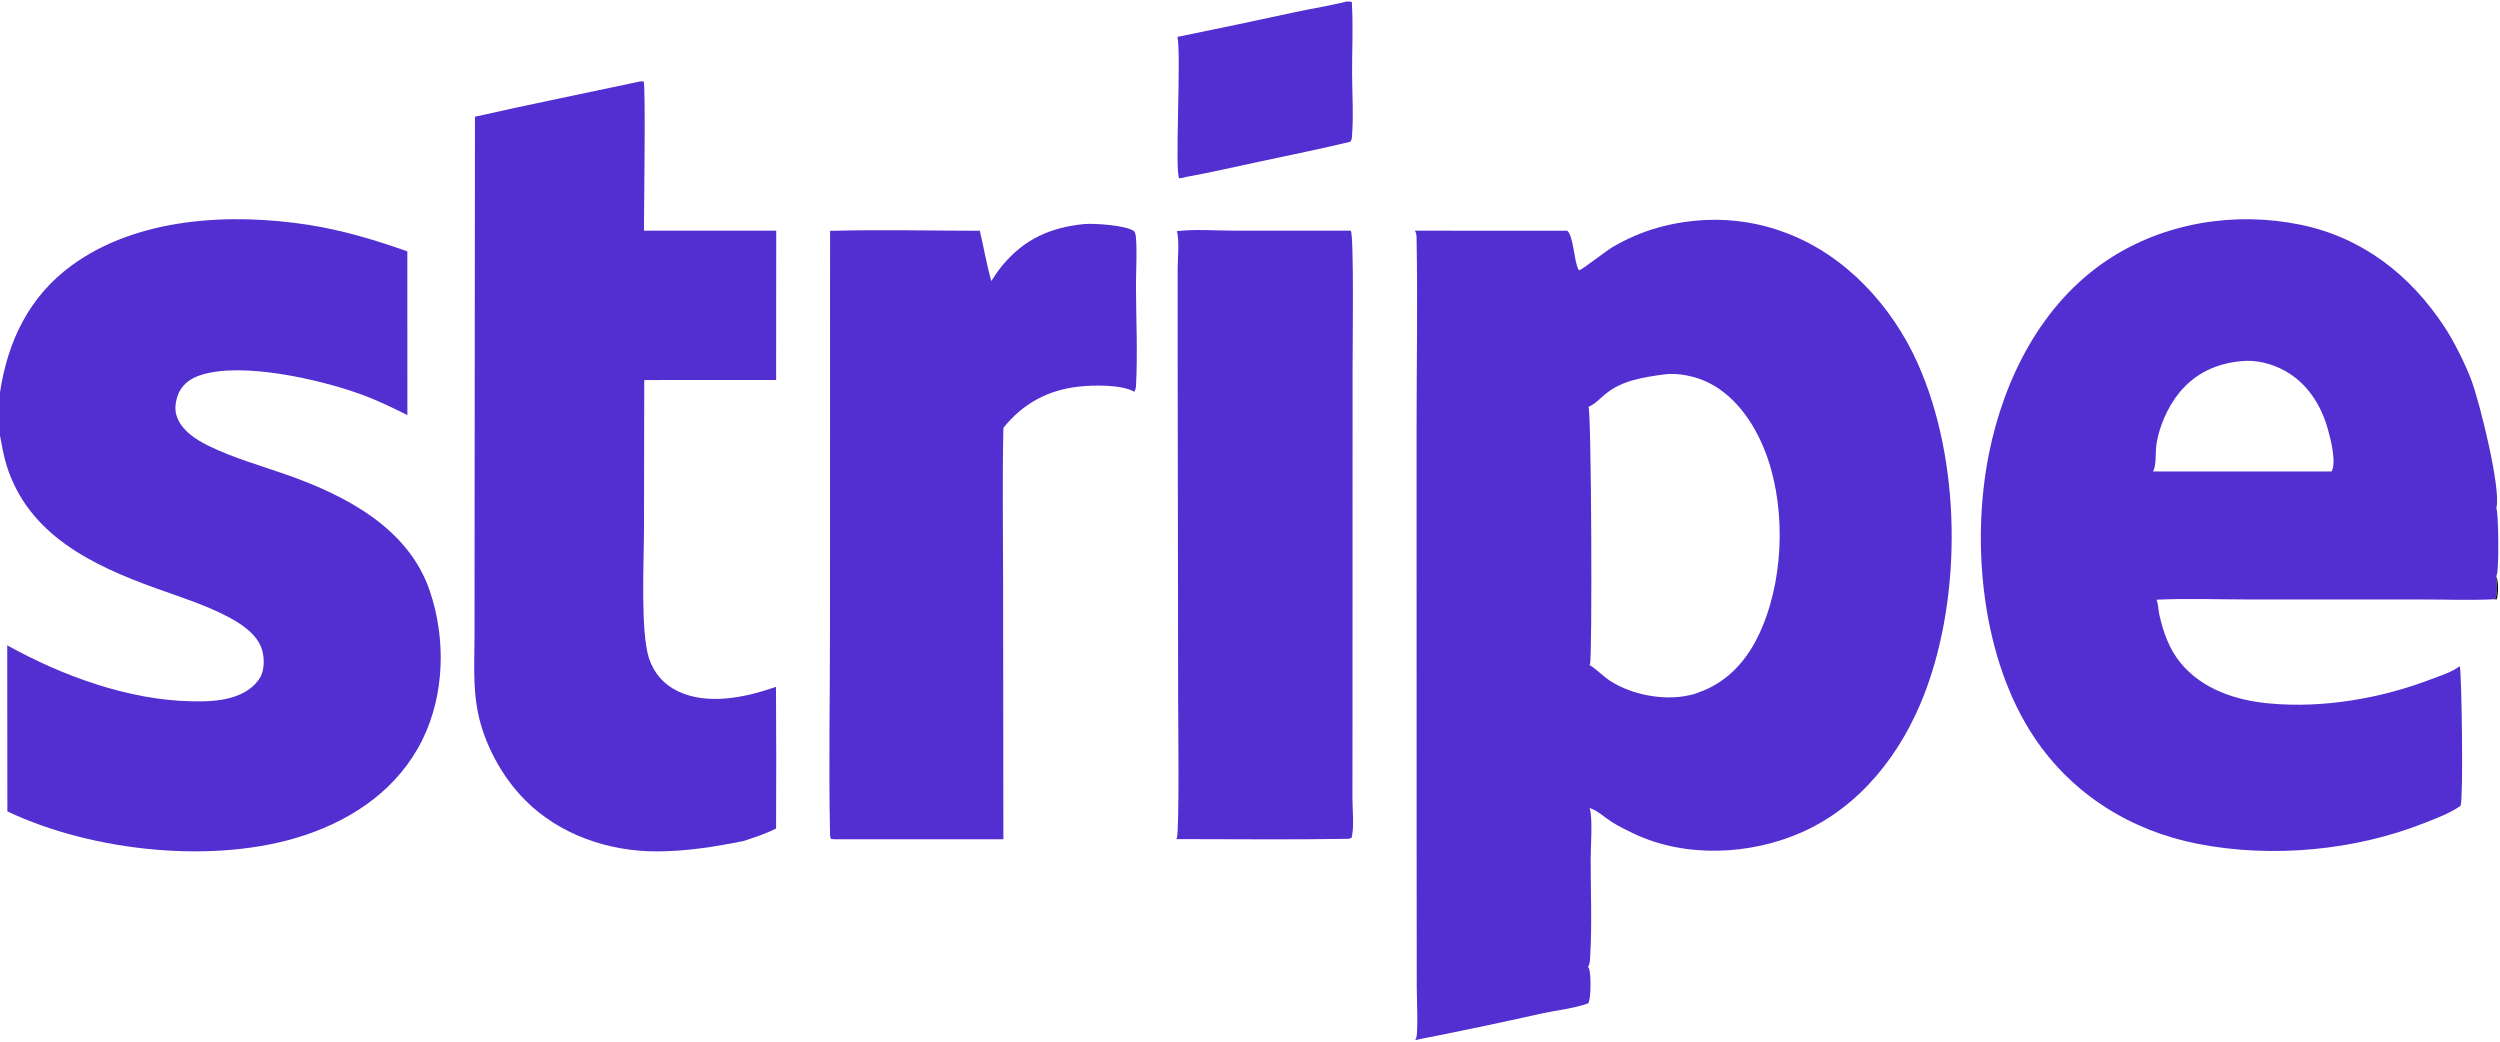
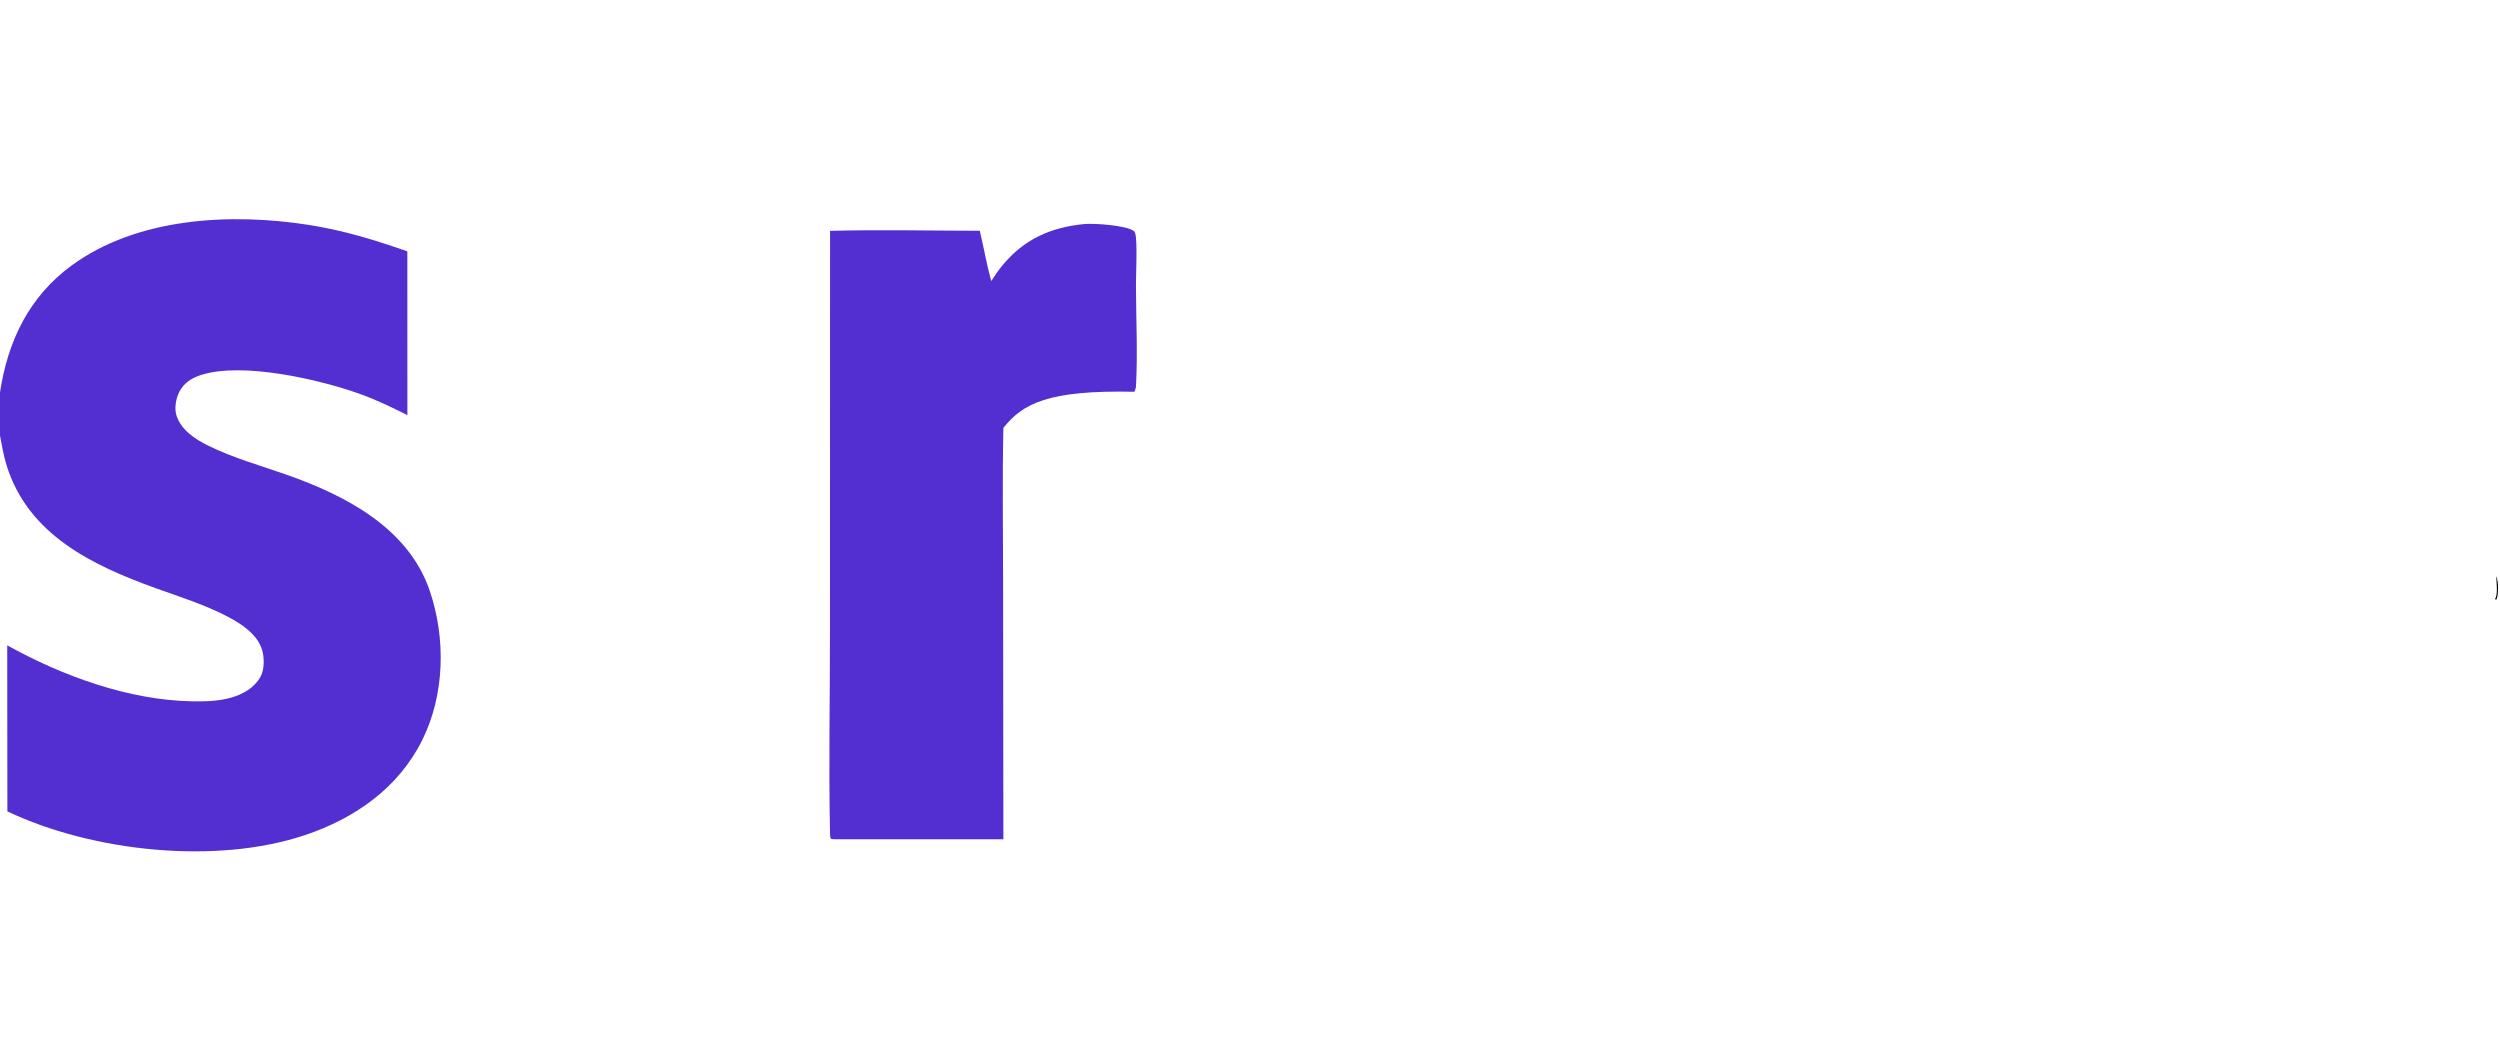
<svg xmlns="http://www.w3.org/2000/svg" width="962" height="401">
-   <path fill="#532ED1" transform="scale(0.391 0.391)" d="M1678.34 216.5Q1683.44 216.259 1688.54 216.283Q1693.65 216.306 1698.74 216.595Q1703.84 216.883 1708.92 217.436Q1713.99 217.988 1719.03 218.803Q1724.07 219.618 1729.06 220.693Q1734.05 221.768 1738.98 223.1Q1743.9 224.433 1748.76 226.019Q1753.61 227.605 1758.37 229.441C1816.58 251.554 1862.08 301.3 1887.23 357.419C1929.97 452.818 1931.36 585.119 1894.05 682.535C1871.74 740.773 1831.47 793.197 1773.36 819.013C1722.48 841.622 1658.29 844.541 1607.46 820.197C1600.37 816.798 1592.96 813.166 1586.31 808.966C1579.43 804.622 1572.9 798.255 1565.25 795.464C1564.97 795.361 1564.68 795.266 1564.4 795.167C1564.6 795.755 1564.78 796.344 1564.91 796.954C1567.41 808.627 1565.45 832.582 1565.44 845.358C1565.42 877.21 1566.84 909.689 1564.96 941.441C1564.75 944.986 1564.79 948.381 1562.88 951.5C1563.41 952.35 1563.94 953.29 1564.2 954.264C1565.65 959.756 1566 982.468 1563.07 987.378C1549.08 992.559 1532.09 994.168 1517.48 997.36Q1455.29 1011.3 1392.74 1023.55C1393.28 1022.73 1393.66 1021.92 1393.91 1020.96C1395.73 1014.12 1394.29 981.087 1394.29 971.803L1394.15 820.253L1394.11 422.894C1394.1 360.614 1395.27 298.122 1394.14 235.868C1394.08 232.654 1394.24 229.888 1392.48 227.035L1542.47 227.067C1548.81 233.3 1548.79 255.889 1553.34 265.204C1553.69 265.456 1553.96 265.931 1554.39 265.961C1555.91 266.066 1582.06 246.055 1586.48 243.464C1615.57 226.407 1644.83 218.386 1678.34 216.5ZM1563.34 400.397C1566.21 407.232 1567.14 648.255 1564.78 653.521C1564.64 653.827 1564.48 654.119 1564.33 654.418L1564.95 654.805C1571.98 659.286 1577.68 665.635 1584.78 670.181C1605.93 683.726 1636.77 689.694 1661.37 684.455C1664.64 683.758 1668.33 683.002 1671.35 681.549C1698.55 672.198 1717.63 651.923 1730.11 626.404C1755.08 575.358 1758.09 504.485 1739.53 450.716C1729.24 420.89 1710.02 390.518 1680.82 376.299C1668.48 370.29 1651.2 366.563 1637.58 368.495C1617.16 371.325 1596.6 374.24 1580.1 387.666C1575.06 391.769 1569.36 398.031 1563.34 400.397Z" />
-   <path fill="#532ED1" transform="scale(0.391 0.391)" d="M629.696 80.224C630.885 80.022 632.25 80.101 633.463 80.056C635.528 83.219 633.725 210.728 633.743 226.989L763.924 227.037L763.829 373.962L634.037 374.014L633.788 520.613C633.753 551.744 630.07 622.558 638.909 648.465C643.789 662.768 653.369 673.644 666.941 680.205C696.466 694.478 734.313 686.273 763.684 675.932Q764.157 745.661 763.774 815.39C753.635 820.555 742.489 824.072 731.72 827.691C703.127 833.396 675.799 837.823 646.509 837.885C598.95 837.986 550.787 821.579 516.847 787.496C493.738 764.289 476.196 731.654 469.998 699.519C465.262 674.97 466.994 648.683 467.015 623.763L467.06 519.936L467.439 114.871C521.354 102.691 575.639 91.782 629.696 80.224Z" />
-   <path fill="#532ED1" transform="scale(0.391 0.391)" d="M1067.11 220.499C1076.73 219.647 1108.65 221.628 1116.29 227.629C1116.79 228.418 1117.1 229.22 1117.34 230.12C1119.46 238.291 1117.92 270.735 1117.94 280.84C1118.03 312.863 1119.75 348.383 1117.98 379.919C1117.86 382.072 1117.34 383.693 1116.26 385.551C1103.79 378.25 1075.9 378.95 1062.01 380.44C1031.38 383.726 1006.66 397.156 987.479 421.051C986.384 470.168 987.123 519.455 987.188 568.591L987.469 825.931L821.75 825.983L817.985 825.71C816.56 823.555 816.873 820.25 816.821 817.653C815.497 751.731 816.854 685.493 816.813 619.535L816.919 227.182C865.909 225.88 915.252 227.042 964.277 227.11C968.158 243.583 970.995 260.307 975.532 276.624C978.853 271.515 982.208 266.45 986.074 261.731C1007.6 235.459 1033.72 223.772 1067.11 220.499Z" />
-   <path fill="#532ED1" transform="scale(0.391 0.391)" d="M1158.28 227.496C1176.09 225.326 1195.98 226.981 1214.04 226.98L1329.21 227.004C1329.29 227.126 1329.38 227.244 1329.46 227.369C1332.54 232.349 1331.13 345.243 1331.14 358.906L1331.06 703.076L1331 785.823C1331 797.841 1332.82 812.922 1330.23 824.506L1327.33 825.514C1270.79 826.517 1214.11 825.782 1157.56 825.797C1157.74 825.515 1157.94 825.243 1158.1 824.951C1160.85 820.123 1159.42 700.012 1159.45 686.646L1158.98 343.231L1158.97 265.173C1158.99 254.569 1160.83 237.477 1158.28 227.496Z" />
-   <path fill="#532ED1" transform="scale(0.391 0.391)" d="M1325.31 1.499C1327.09 1.349 1328.62 1.579 1330.37 1.881C1331.85 24.532 1330.59 48.224 1330.65 71.005C1330.7 92.106 1332.24 114.526 1330.43 135.464C1330.3 136.956 1329.75 138.192 1328.99 139.47C1299.77 146.539 1270.23 152.506 1240.83 158.777C1216.01 164.069 1191.18 169.832 1166.22 174.345C1164.59 175.124 1162.39 175.218 1160.6 175.505C1155.85 170.838 1162.69 55.186 1158.8 36.29Q1217.63 24.36 1276.28 11.604C1292.55 8.116 1309.2 5.607 1325.31 1.499Z" />
-   <path fill="#532ED1" transform="scale(0.391 0.391)" d="M2421.57 792.96Q2420.85 793.495 2420.11 793.994C2410.25 800.705 2397.46 805.371 2386.36 809.787C2317.57 837.134 2235.93 844.654 2163.33 830.541C2097.55 817.753 2039.96 782.215 2002.35 726.235C1950.64 649.263 1939.51 535.975 1957.39 446.631C1972.33 372.012 2009.67 298.395 2074.55 255.53C2129.68 219.109 2199.22 207.896 2263.69 221.098C2324.76 233.603 2371.96 270.342 2405.78 321.807C2415.04 335.891 2426.13 358.077 2432.08 373.846C2440.11 395.099 2461.33 479.909 2456.89 499.381C2456.85 499.577 2456.79 499.77 2456.74 499.964C2459.02 505.562 2459.46 560.108 2457.15 565.875C2456.94 566.4 2456.86 566.516 2456.63 566.968C2456.79 572.263 2458.65 585.774 2455.25 589.765C2431.07 590.919 2406.44 589.96 2382.22 589.962L2211.53 589.947C2181.91 589.94 2151.89 588.822 2122.32 590.179C2124.08 594.483 2124.09 600.357 2125.12 605.014C2128.87 622.054 2134.92 639.024 2146.18 652.616C2167.56 678.42 2200.25 689.152 2232.61 692.234C2286.34 697.351 2343.63 687.313 2393.73 668.034C2401.91 664.886 2413.86 661.16 2420.55 655.638C2420.64 655.825 2420.73 656.009 2420.81 656.199C2422.59 660.569 2424.48 785.669 2421.57 792.96ZM2118.84 463.985L2206.75 463.982L2294.58 463.981C2299.62 455.043 2293.65 432.014 2291 422.515C2284.34 398.605 2270.74 377.194 2248.66 364.916C2235.95 357.853 2219.83 353.719 2205.29 355.5C2181.69 357.595 2160.76 367.294 2145.48 385.536C2133.49 399.839 2124.34 420.551 2122.04 439.09C2121.19 445.908 2122.27 458.318 2118.84 463.985Z" />
+   <path fill="#532ED1" transform="scale(0.391 0.391)" d="M1067.11 220.499C1076.73 219.647 1108.65 221.628 1116.29 227.629C1116.79 228.418 1117.1 229.22 1117.34 230.12C1119.46 238.291 1117.92 270.735 1117.94 280.84C1118.03 312.863 1119.75 348.383 1117.98 379.919C1117.86 382.072 1117.34 383.693 1116.26 385.551C1031.38 383.726 1006.66 397.156 987.479 421.051C986.384 470.168 987.123 519.455 987.188 568.591L987.469 825.931L821.75 825.983L817.985 825.71C816.56 823.555 816.873 820.25 816.821 817.653C815.497 751.731 816.854 685.493 816.813 619.535L816.919 227.182C865.909 225.88 915.252 227.042 964.277 227.11C968.158 243.583 970.995 260.307 975.532 276.624C978.853 271.515 982.208 266.45 986.074 261.731C1007.6 235.459 1033.72 223.772 1067.11 220.499Z" />
  <path fill="#532ED1" transform="scale(0.391 0.391)" d="M0 386.146C7.641 335.8 28.412 292.182 70.245 261.455C134.816 214.026 226.722 209.322 303.637 221.297C337.284 226.536 368.822 236.129 400.888 247.357L400.932 408.556C385.994 401.021 371.028 393.798 355.279 388.083C314.817 373.398 238.26 355.828 197.464 369.149C188.618 372.038 180.926 376.953 176.571 385.419C173.123 392.123 171.373 401.71 173.709 409.033C178.206 423.125 192.041 432.209 204.64 438.455C229.653 450.857 257.314 458.416 283.597 467.742C341.037 488.125 402.055 520.037 422.944 581.459C438.904 628.388 437.739 683.57 415.574 728.265C392.079 775.642 349.032 805.532 299.886 821.953C212.093 851.285 90.589 838.078 7.263 798.531L7.114 635.107C61.258 665.171 126.588 689.107 188.993 690.189C201.983 690.414 214.976 690.125 227.554 686.546C239.154 683.245 250.232 676.915 256.335 666.117C260.304 659.096 260.248 647.415 258.003 639.804C253.421 624.274 237.746 614.068 224.189 606.933C201.694 595.094 176.948 587.419 153.091 578.81C90.738 556.31 27.832 526.298 6.517 458.092C3.476 448.362 1.946 438.656 0 428.704L0 386.146Z" />
  <path transform="scale(0.391 0.391)" d="M2456.63 566.968C2458.97 572.222 2458.94 584.68 2456.97 589.975L2455.25 589.765C2458.65 585.774 2456.79 572.263 2456.63 566.968Z" />
</svg>